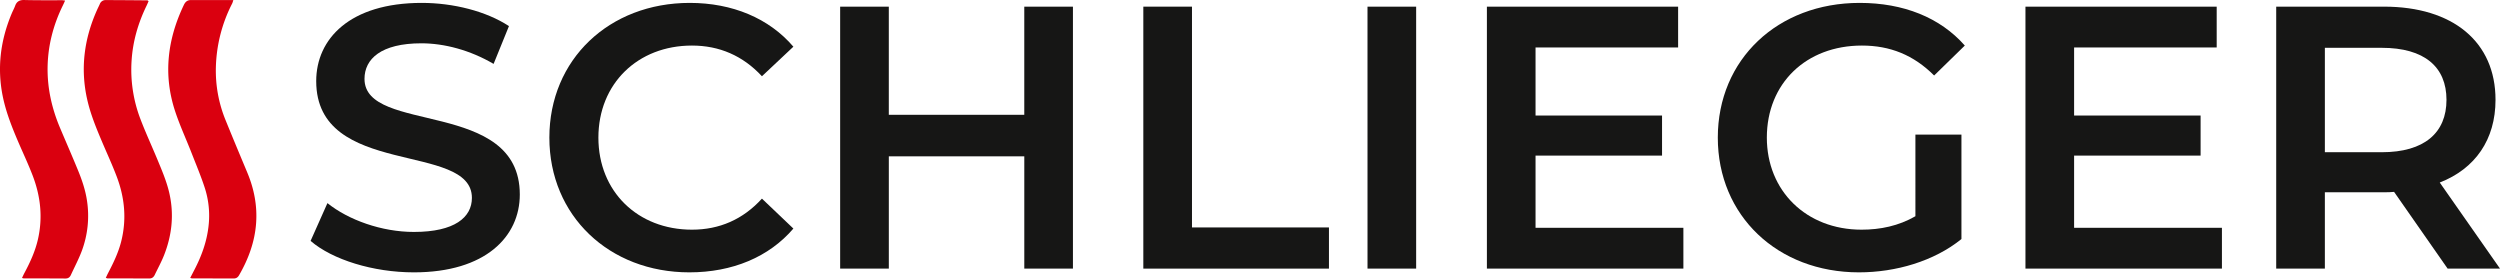
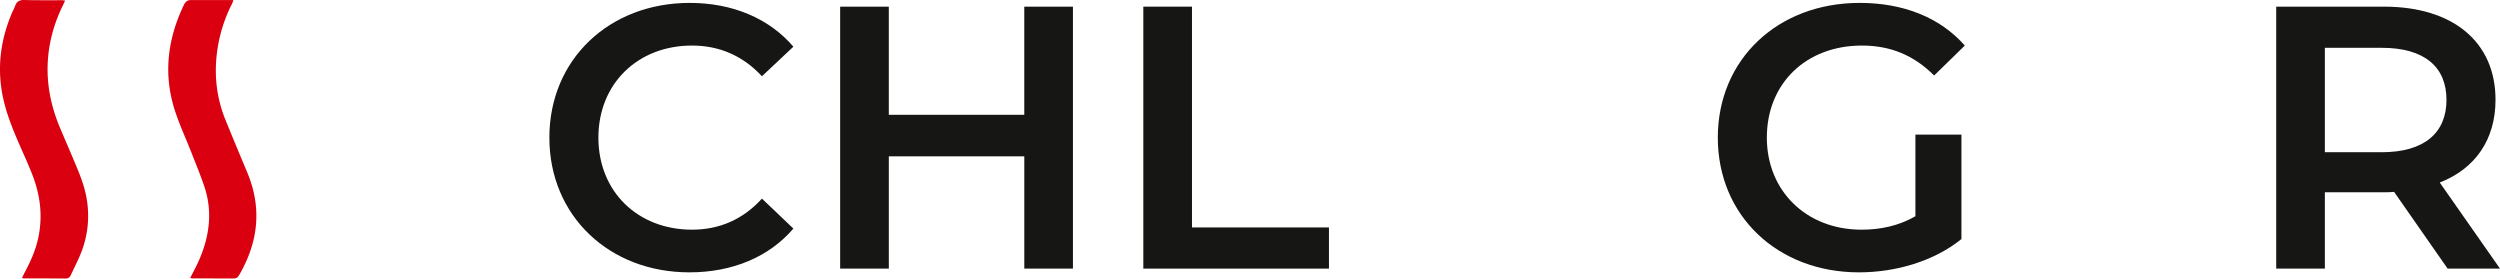
<svg xmlns="http://www.w3.org/2000/svg" width="170" height="19" viewBox="0 0 170 19">
  <g>
    <g>
      <g>
        <g>
-           <path fill="#161615" d="M21.12 16.382l1.145-2.57c1.426 1.146 3.69 1.96 5.879 1.96 2.774 0 3.945-.993 3.945-2.316 0-3.843-10.587-1.323-10.587-7.94 0-2.876 2.29-5.319 7.176-5.319 2.138 0 4.378.56 5.93 1.578l-1.044 2.57c-1.603-.941-3.359-1.4-4.911-1.4-2.749 0-3.868 1.07-3.868 2.418 0 3.792 10.561 1.323 10.561 7.864 0 2.85-2.316 5.293-7.202 5.293-2.774 0-5.548-.865-7.024-2.138z" />
-         </g>
+           </g>
        <g>
          <path fill="#161615" d="M37.357 9.359c0-5.32 4.072-9.162 9.544-9.162 2.9 0 5.394 1.044 7.049 2.978l-2.138 2.01c-1.298-1.4-2.901-2.087-4.759-2.087-3.69 0-6.362 2.596-6.362 6.26 0 3.665 2.672 6.26 6.362 6.26 1.858 0 3.461-.686 4.759-2.112l2.138 2.036c-1.655 1.935-4.149 2.978-7.075 2.978-5.446 0-9.518-3.843-9.518-9.161z" />
        </g>
        <g>
          <path fill="#161615" d="M72.96.452v17.813h-3.308V10.63H60.44v7.635H57.13V.453h3.309v7.354h9.212V.452z" />
        </g>
        <g>
          <path fill="#161615" d="M77.746.452h3.309v15.014h9.314v2.8H77.746z" />
        </g>
        <g>
-           <path fill="#161615" d="M92.99.452h3.308v17.813h-3.307z" />
-         </g>
+           </g>
        <g>
-           <path fill="#161615" d="M114.47 15.492v2.774h-13.361V.452h13.003v2.774h-9.695v4.631h8.602v2.723h-8.602v4.912z" />
-         </g>
+           </g>
        <g>
          <path fill="#161615" d="M130.248 9.155h3.13v7.1c-1.857 1.502-4.453 2.265-6.973 2.265-5.522 0-9.594-3.843-9.594-9.161 0-5.32 4.072-9.162 9.645-9.162 2.978 0 5.472.993 7.151 2.901l-2.086 2.036c-1.4-1.4-3.003-2.036-4.912-2.036-3.792 0-6.464 2.57-6.464 6.26 0 3.615 2.672 6.26 6.438 6.26 1.273 0 2.52-.253 3.665-.915z" />
        </g>
        <g>
-           <path fill="#161615" d="M151.091 15.492v2.774h-13.36V.452h13.004v2.774h-9.696v4.631h8.602v2.723h-8.602v4.912z" />
-         </g>
+           </g>
        <g>
          <path fill="#161615" d="M166.361 6.788c0 2.24-1.501 3.563-4.402 3.563h-3.868v-7.1h3.868c2.9 0 4.402 1.297 4.402 3.537zM170 18.266l-4.097-5.854c2.418-.942 3.792-2.926 3.792-5.624 0-3.945-2.902-6.336-7.584-6.336h-7.329v17.813h3.309v-5.191h4.02c.23 0 .458 0 .687-.026l3.64 5.217z" />
        </g>
      </g>
      <g>
        <path fill="#da000f" d="M4.427.04c-.056.12-.097.217-.143.31-.66 1.335-1.026 2.747-1.048 4.237-.019 1.423.289 2.786.84 4.094.408.967.83 1.928 1.228 2.9.277.673.51 1.362.615 2.09a6.82 6.82 0 0 1-.354 3.384c-.209.56-.492 1.091-.742 1.636-.072.158-.178.249-.37.248-.943-.008-1.886-.005-2.83-.006-.03 0-.06-.014-.127-.03.058-.121.108-.235.166-.343.39-.73.733-1.476.918-2.289.34-1.49.178-2.94-.366-4.351-.292-.759-.64-1.497-.962-2.244C.83 8.69.432 7.696.207 6.644-.217 4.662.023 2.747.808.891.88.723.968.563 1.031.392c.107-.297.312-.4.62-.391.642.017 1.285.015 1.928.018.203.001.407-.007.61-.007.071.001.142.016.238.027z" />
      </g>
      <g>
-         <path fill="#da000f" d="M10.104.08c-.043.096-.086.201-.135.303-.584 1.197-.947 2.457-1.024 3.789a9.4 9.4 0 0 0 .61 3.94c.352.92.766 1.815 1.144 2.725.303.732.617 1.46.801 2.235.348 1.466.203 2.896-.346 4.286-.181.456-.42.89-.632 1.334-.076.157-.19.247-.377.246-.943-.006-1.886-.004-2.828-.006-.03 0-.058-.017-.123-.036.053-.112.098-.215.15-.315.358-.685.695-1.378.889-2.13.39-1.515.252-3-.298-4.448-.311-.82-.682-1.618-1.023-2.426-.389-.918-.765-1.84-.984-2.817-.473-2.104-.206-4.128.671-6.084.061-.137.13-.27.191-.407a.412.412 0 0 1 .405-.264c.942.003 1.885.01 2.828.019.017 0 .033.022.08.055z" />
-       </g>
+         </g>
      <g>
        <path fill="#da000f" d="M12.934 18.897l.28-.54c.489-.938.847-1.916.966-2.976a6.14 6.14 0 0 0-.264-2.634c-.26-.791-.584-1.563-.888-2.34-.374-.957-.809-1.894-1.128-2.868-.81-2.479-.51-4.882.605-7.209.098-.205.24-.326.468-.326.952-.002 1.904 0 2.895 0-.036.104-.05.173-.08.233a10.042 10.042 0 0 0-1.108 4.32 8.872 8.872 0 0 0 .658 3.611c.483 1.191.98 2.376 1.476 3.562.462 1.104.688 2.25.601 3.45-.093 1.275-.525 2.441-1.161 3.54-.082.142-.192.218-.363.217-.943-.004-1.886-.003-2.829-.005-.029 0-.058-.015-.128-.035z" />
      </g>
    </g>
  </g>
</svg>